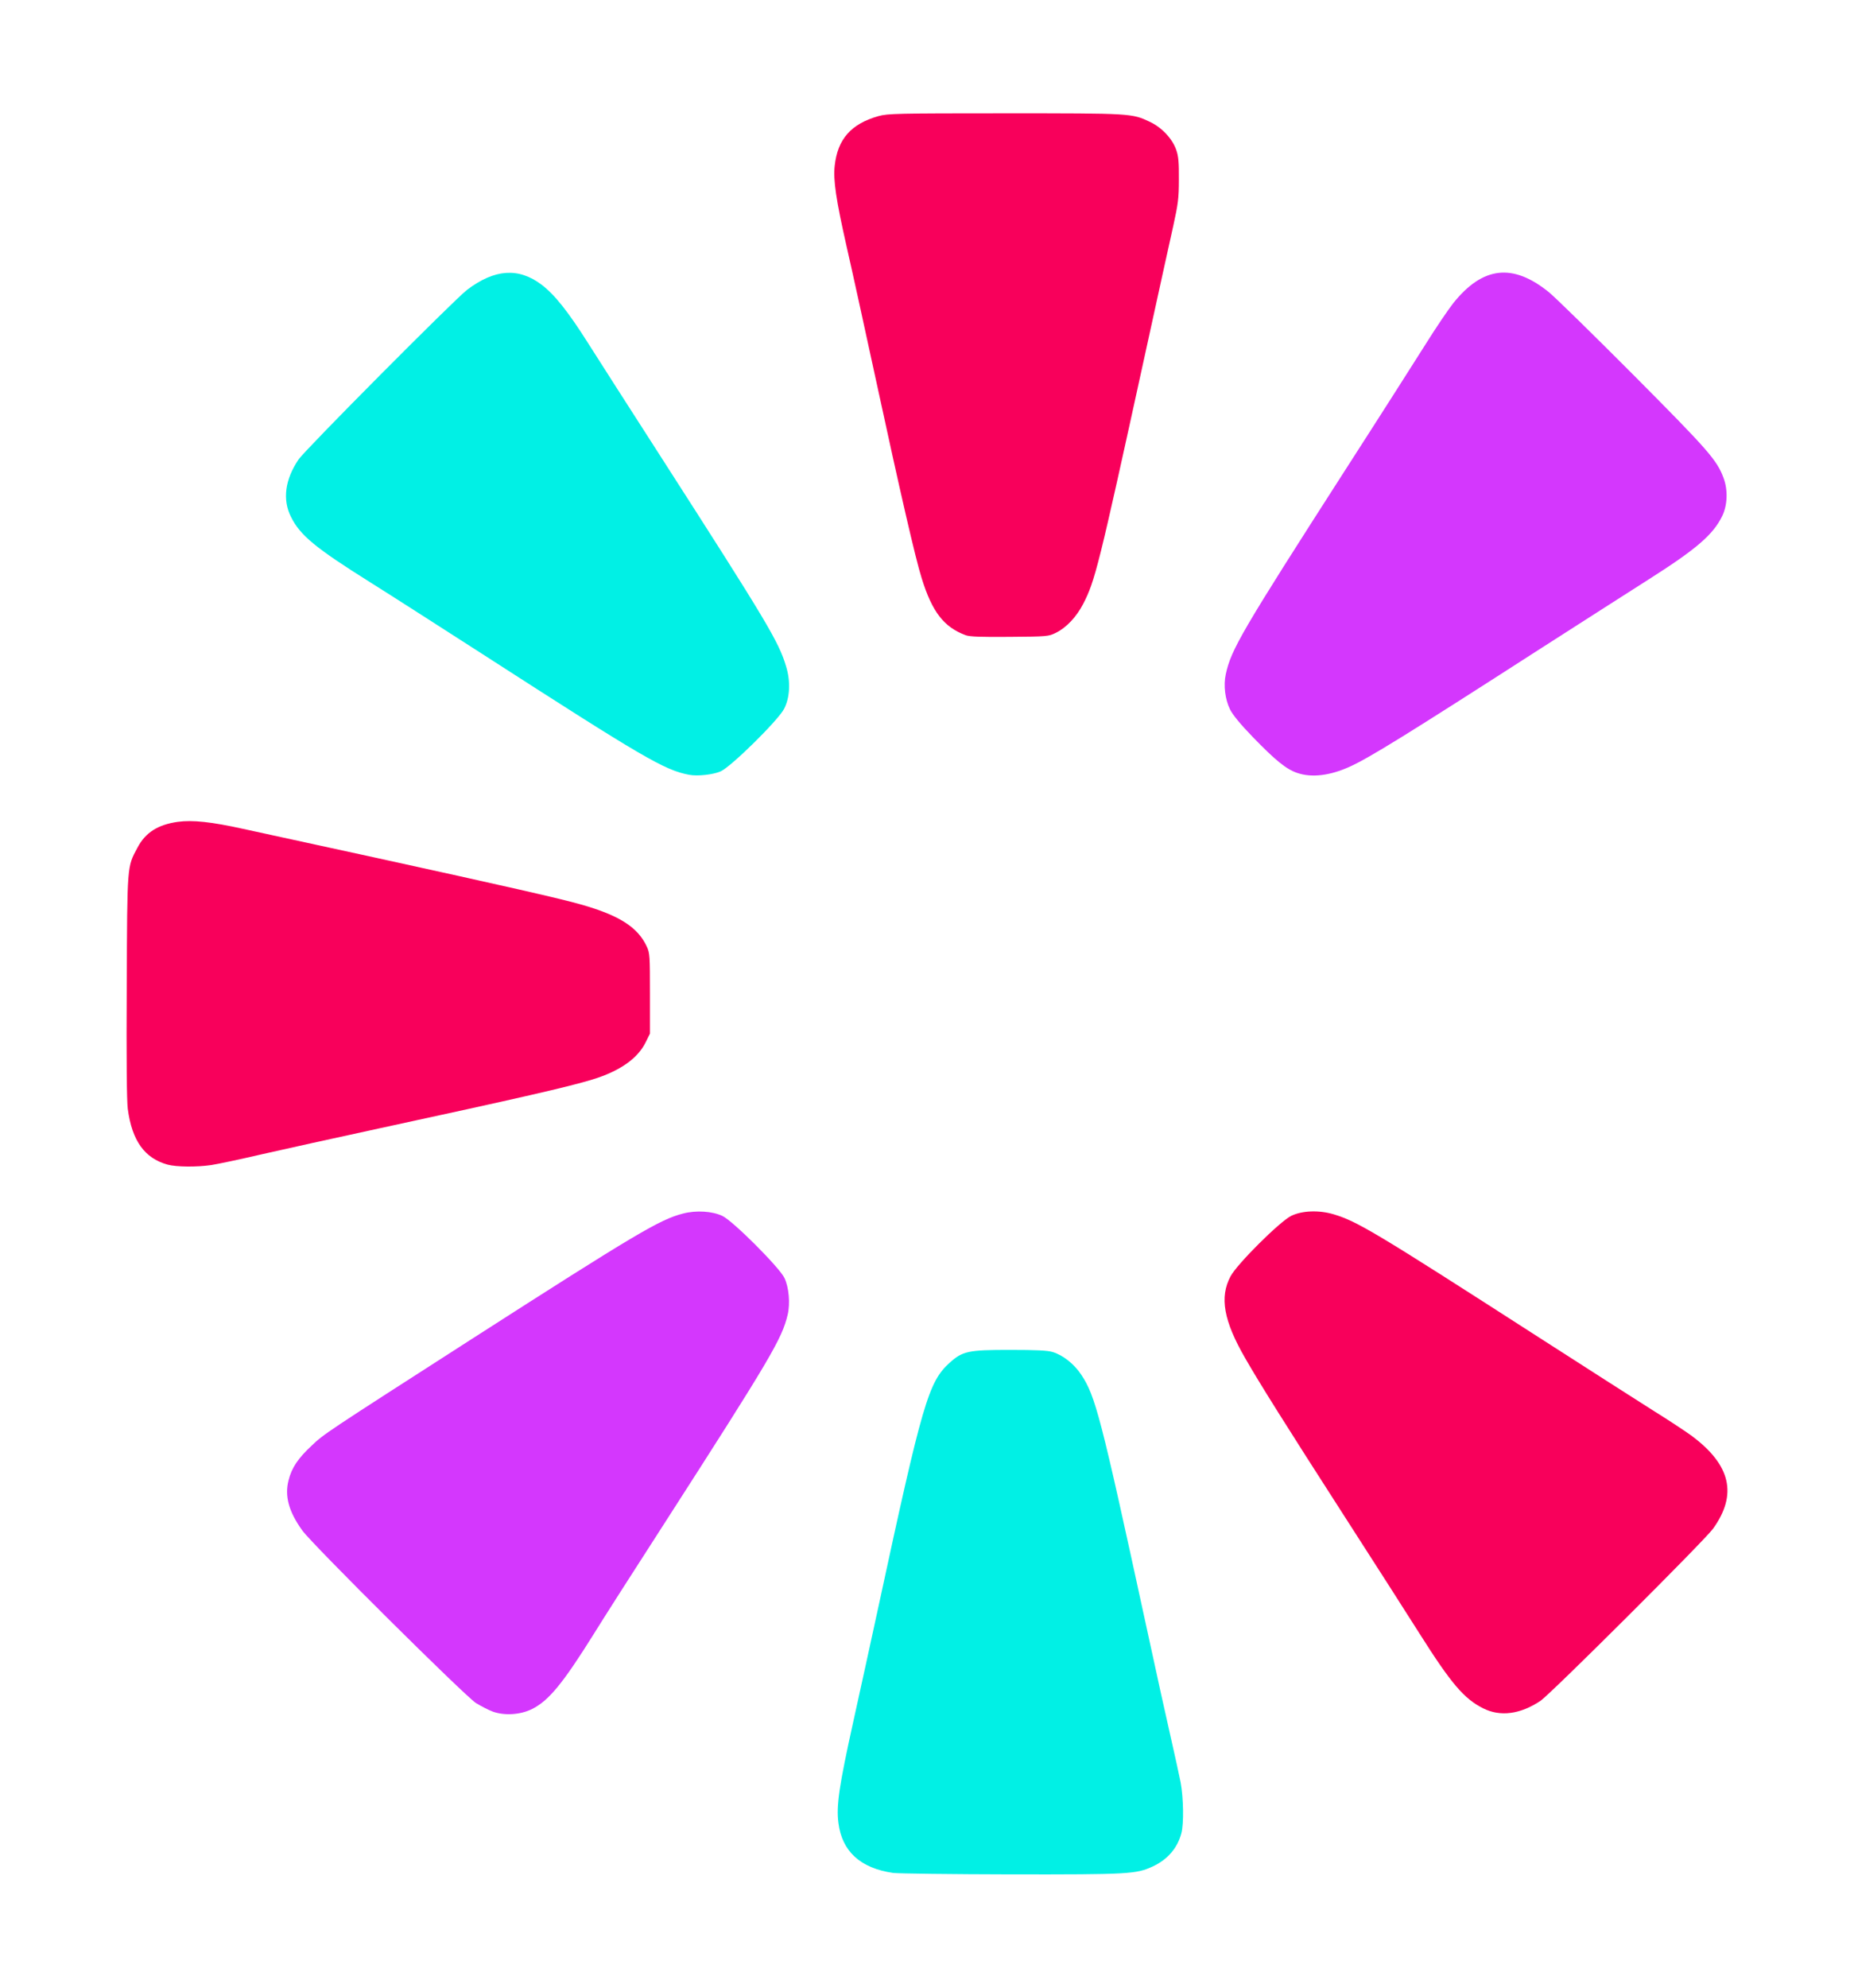
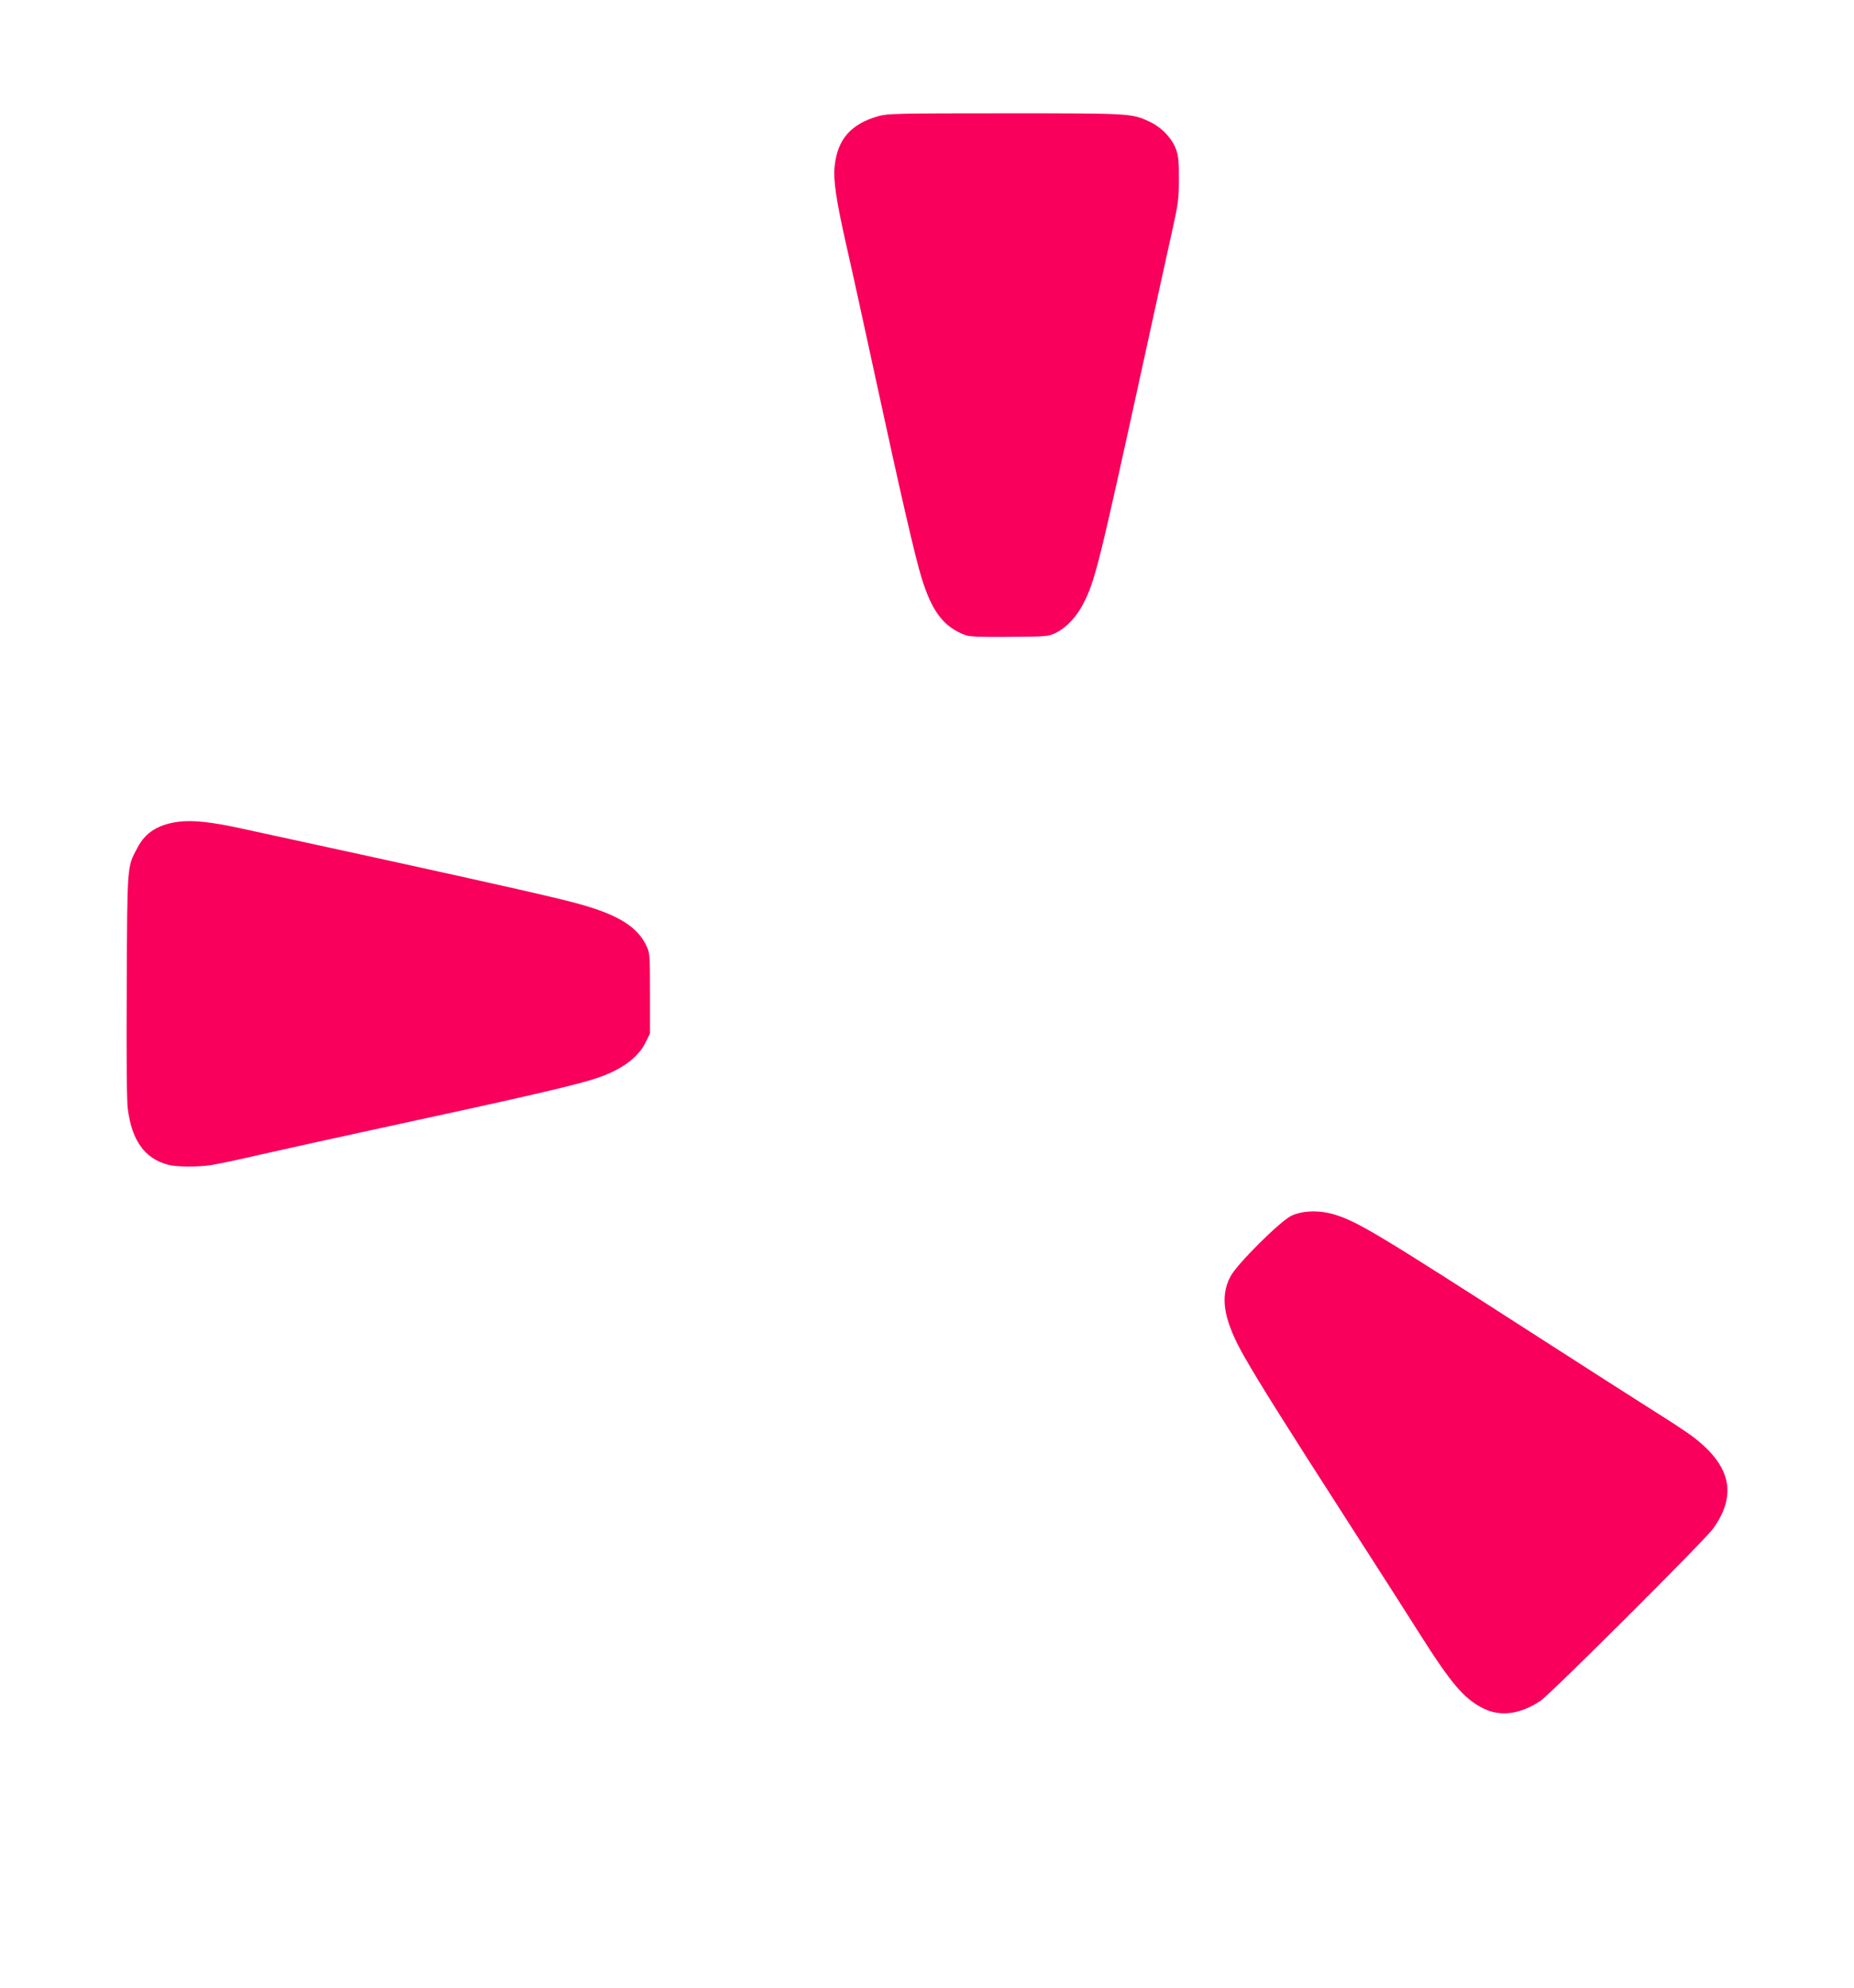
<svg xmlns="http://www.w3.org/2000/svg" width="14" height="15" viewBox="0 0 14 15" fill="none">
-   <path d="M3.722 12.917C3.689 12.905 3.632 12.875 3.594 12.852C3.511 12.799 2.359 11.656 2.283 11.55C2.181 11.409 2.148 11.29 2.179 11.171C2.203 11.075 2.251 11.005 2.355 10.908C2.448 10.82 2.451 10.818 3.562 10.105C4.805 9.308 4.984 9.202 5.158 9.158C5.257 9.132 5.379 9.14 5.455 9.176C5.534 9.213 5.887 9.566 5.924 9.645C5.957 9.715 5.968 9.836 5.948 9.921C5.905 10.103 5.821 10.246 5.023 11.487C4.786 11.854 4.544 12.233 4.485 12.329C4.25 12.705 4.143 12.836 4.014 12.899C3.927 12.941 3.809 12.948 3.722 12.917ZM9.796 5.833C9.713 5.805 9.632 5.739 9.462 5.564C9.367 5.466 9.308 5.394 9.288 5.353C9.251 5.278 9.238 5.172 9.256 5.089C9.296 4.902 9.376 4.765 10.157 3.549C10.42 3.141 10.694 2.71 10.768 2.593C10.841 2.476 10.934 2.339 10.973 2.289C11.196 2.01 11.423 1.984 11.696 2.205C11.744 2.244 12.032 2.526 12.336 2.831C12.902 3.4 12.965 3.472 13.015 3.607C13.049 3.698 13.045 3.813 13.004 3.896C12.936 4.035 12.809 4.144 12.455 4.369C12.341 4.441 11.956 4.688 11.598 4.917C10.631 5.539 10.34 5.719 10.192 5.786C10.042 5.854 9.904 5.87 9.796 5.833Z" fill="#D437FD" />
-   <path d="M6.744 14.134C6.496 14.098 6.358 13.971 6.331 13.756C6.314 13.627 6.337 13.474 6.441 13.003C6.495 12.76 6.581 12.366 6.633 12.126C6.966 10.582 7.011 10.429 7.171 10.284C7.269 10.196 7.312 10.187 7.624 10.187C7.822 10.187 7.91 10.191 7.949 10.203C8.026 10.226 8.111 10.293 8.164 10.373C8.272 10.534 8.313 10.694 8.648 12.236C8.728 12.607 8.817 13.009 8.845 13.13C8.873 13.252 8.904 13.396 8.915 13.45C8.937 13.567 8.94 13.762 8.921 13.834C8.891 13.947 8.816 14.034 8.703 14.086C8.578 14.143 8.526 14.146 7.637 14.145C7.184 14.144 6.782 14.139 6.744 14.134ZM5.204 5.847C5.018 5.812 4.862 5.721 3.648 4.939C3.326 4.732 2.942 4.486 2.795 4.394C2.382 4.135 2.266 4.04 2.197 3.9C2.132 3.771 2.152 3.619 2.254 3.468C2.302 3.396 3.431 2.261 3.526 2.188C3.734 2.03 3.915 2.017 4.089 2.148C4.188 2.223 4.29 2.351 4.443 2.593C4.513 2.704 4.762 3.092 4.996 3.456C5.797 4.703 5.88 4.842 5.936 5.029C5.971 5.142 5.965 5.265 5.921 5.349C5.878 5.434 5.52 5.787 5.442 5.821C5.386 5.846 5.267 5.859 5.204 5.847Z" fill="#01F0E5" />
  <path d="M11.2 12.892C11.056 12.82 10.959 12.707 10.72 12.329C10.635 12.195 10.379 11.794 10.15 11.439C9.706 10.749 9.51 10.437 9.403 10.25C9.24 9.968 9.208 9.789 9.292 9.632C9.341 9.539 9.665 9.217 9.751 9.175C9.835 9.135 9.961 9.131 10.072 9.164C10.252 9.219 10.383 9.297 11.621 10.093C11.985 10.327 12.373 10.575 12.484 10.645C12.595 10.714 12.726 10.8 12.775 10.836C13.07 11.056 13.121 11.278 12.936 11.536C12.87 11.627 11.711 12.782 11.633 12.835C11.481 12.937 11.329 12.957 11.2 12.892ZM1.266 8.789C1.092 8.741 0.997 8.609 0.965 8.369C0.957 8.308 0.954 7.991 0.957 7.44C0.961 6.516 0.959 6.545 1.038 6.397C1.098 6.283 1.192 6.223 1.343 6.202C1.454 6.187 1.596 6.202 1.836 6.255C1.935 6.277 2.39 6.376 2.847 6.475C3.789 6.681 4.24 6.783 4.388 6.826C4.677 6.908 4.816 6.997 4.884 7.143C4.907 7.193 4.908 7.215 4.908 7.498V7.8L4.876 7.865C4.815 7.989 4.679 8.084 4.472 8.147C4.287 8.203 3.938 8.283 2.87 8.514C2.541 8.585 2.139 8.674 1.976 8.711C1.813 8.749 1.642 8.785 1.596 8.792C1.488 8.808 1.334 8.807 1.266 8.789ZM7.293 4.794C7.128 4.733 7.039 4.619 6.96 4.364C6.913 4.216 6.798 3.716 6.615 2.87C6.534 2.496 6.435 2.044 6.394 1.865C6.313 1.507 6.291 1.359 6.303 1.251C6.325 1.05 6.426 0.935 6.634 0.876C6.703 0.857 6.772 0.855 7.591 0.855C8.549 0.855 8.546 0.855 8.684 0.92C8.773 0.962 8.853 1.047 8.882 1.131C8.899 1.179 8.903 1.226 8.902 1.354C8.902 1.497 8.896 1.539 8.86 1.703C8.837 1.805 8.737 2.26 8.638 2.713C8.296 4.276 8.269 4.385 8.179 4.558C8.129 4.655 8.052 4.737 7.974 4.775C7.918 4.803 7.908 4.804 7.626 4.806C7.406 4.808 7.325 4.805 7.293 4.794Z" fill="#F8005B" />
</svg>